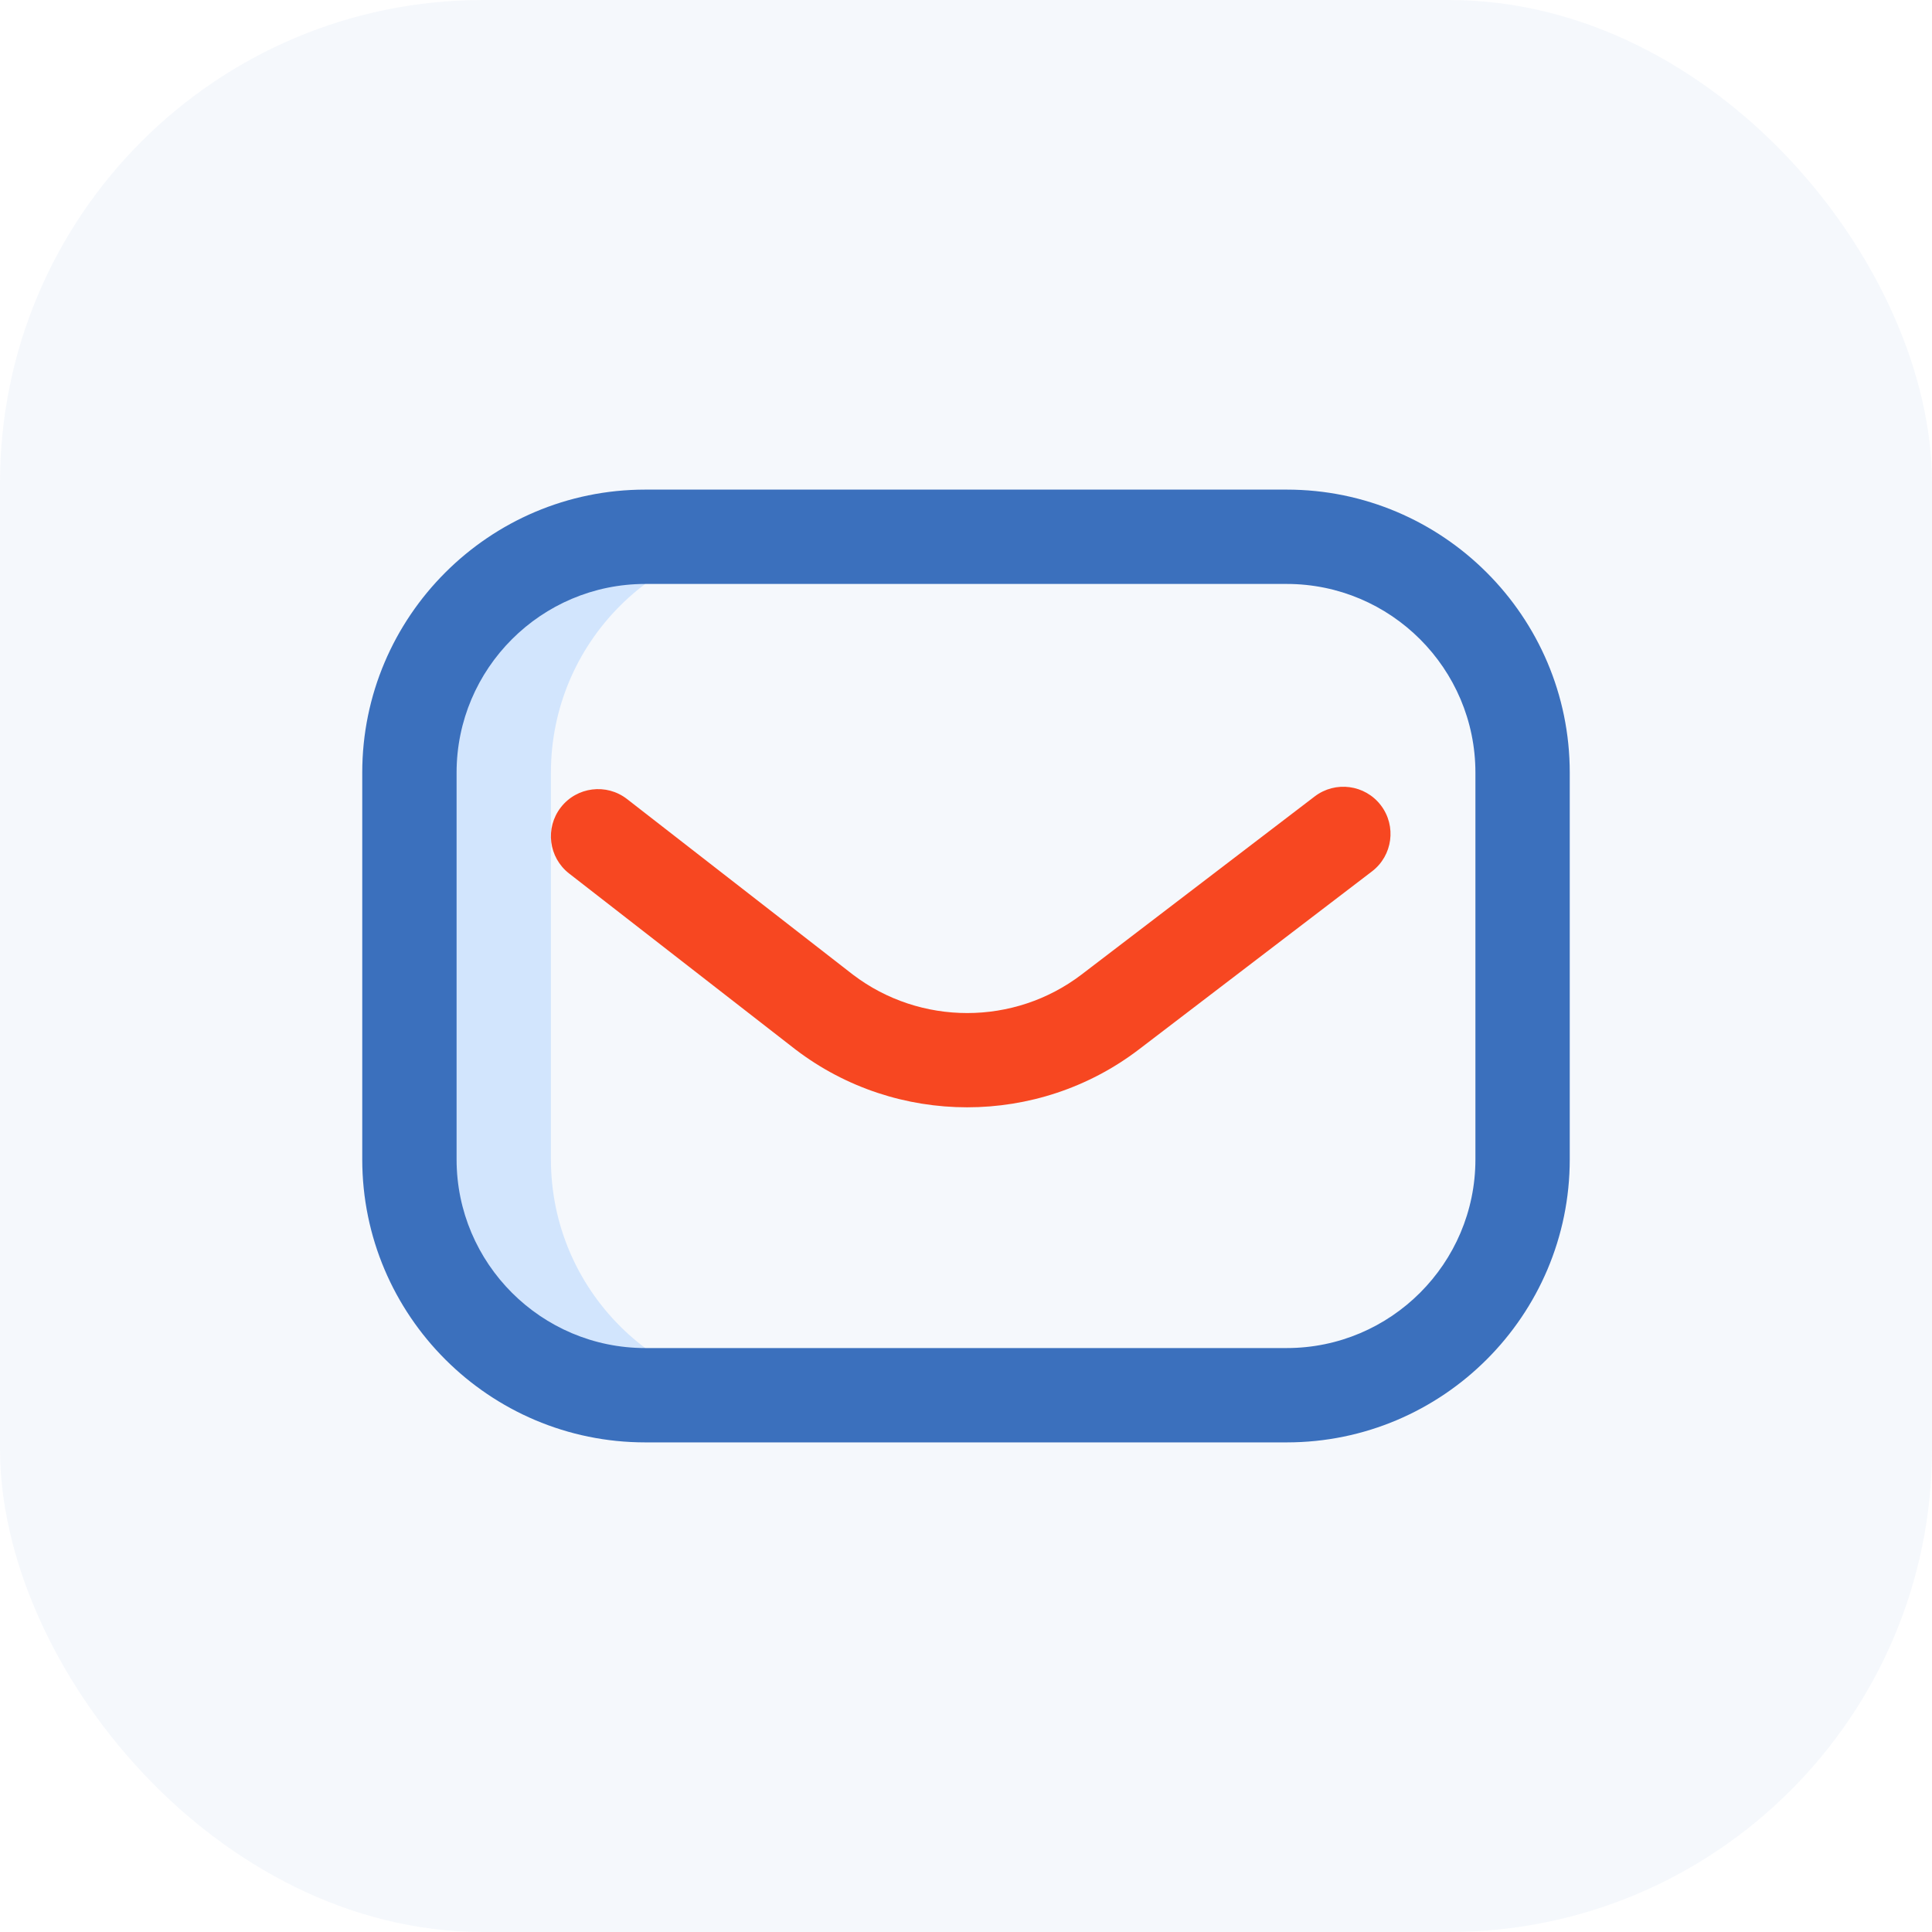
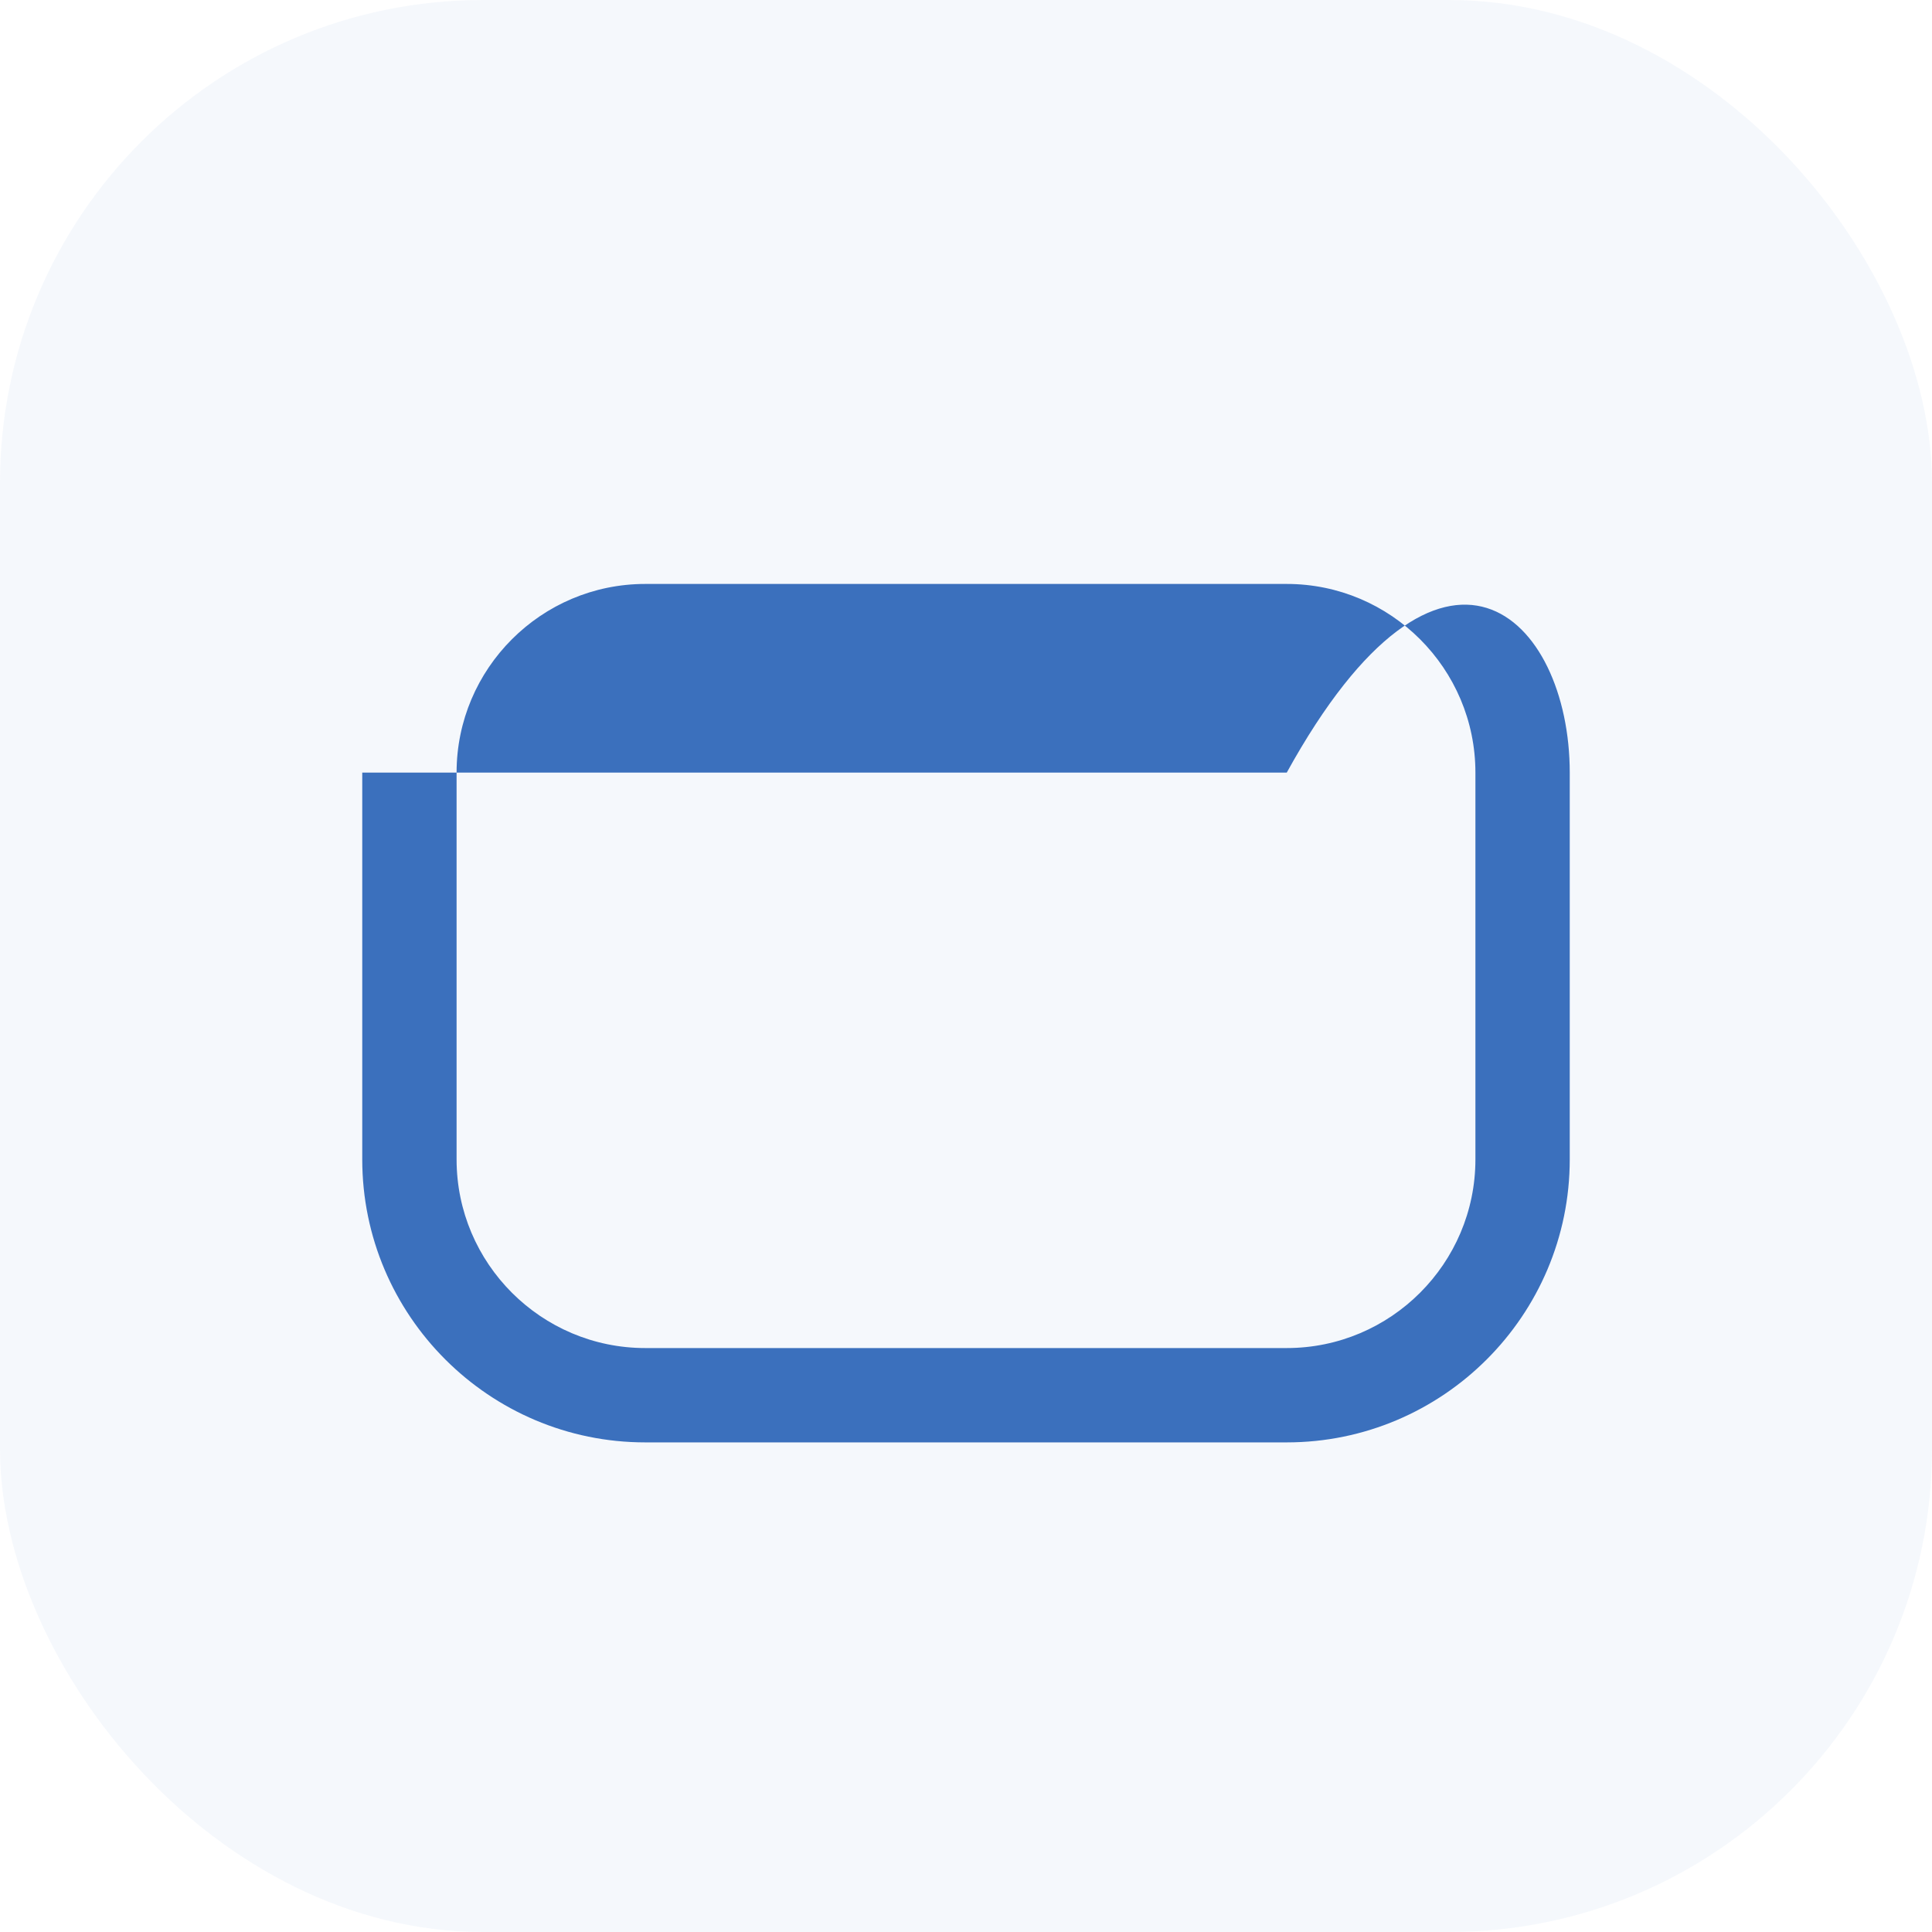
<svg xmlns="http://www.w3.org/2000/svg" width="64" height="64" viewBox="0 0 64 64" fill="none">
  <rect width="64" height="64" rx="16" fill="#3B70BD" fill-opacity="0.05" />
-   <path d="M18.25 38.406V25.594C18.25 21.279 21.748 17.781 26.062 17.781H21.375C17.06 17.781 13.562 21.279 13.562 25.594V38.406C13.562 42.721 17.06 46.219 21.375 46.219H26.062C21.748 46.219 18.25 42.721 18.25 38.406Z" fill="#489CFF" fill-opacity="0.2" />
-   <path d="M42.625 47.781H21.375C16.206 47.781 12 43.576 12 38.406V25.594C12 20.424 16.206 16.219 21.375 16.219H42.625C47.794 16.219 52 20.424 52 25.594V38.406C52 43.576 47.794 47.781 42.625 47.781ZM21.375 19.344C17.929 19.344 15.125 22.148 15.125 25.594V38.406C15.125 41.852 17.929 44.656 21.375 44.656H42.625C46.071 44.656 48.875 41.852 48.875 38.406V25.594C48.875 22.148 46.071 19.344 42.625 19.344H21.375Z" fill="#3B70BD" />
-   <path d="M32.039 36.681C30.033 36.681 28.027 36.043 26.354 34.767C26.35 34.764 26.346 34.761 26.342 34.758L18.854 28.937C18.172 28.407 18.049 27.425 18.579 26.744C19.108 26.063 20.09 25.94 20.771 26.469L28.254 32.286C30.486 33.984 33.6 33.983 35.829 32.282L43.551 26.383C44.237 25.859 45.218 25.991 45.742 26.676C46.266 27.362 46.134 28.343 45.449 28.866L37.725 34.766C36.051 36.043 34.045 36.681 32.039 36.681Z" fill="#F74721" />
+   <path d="M42.625 47.781H21.375C16.206 47.781 12 43.576 12 38.406V25.594H42.625C47.794 16.219 52 20.424 52 25.594V38.406C52 43.576 47.794 47.781 42.625 47.781ZM21.375 19.344C17.929 19.344 15.125 22.148 15.125 25.594V38.406C15.125 41.852 17.929 44.656 21.375 44.656H42.625C46.071 44.656 48.875 41.852 48.875 38.406V25.594C48.875 22.148 46.071 19.344 42.625 19.344H21.375Z" fill="#3B70BD" />
</svg>